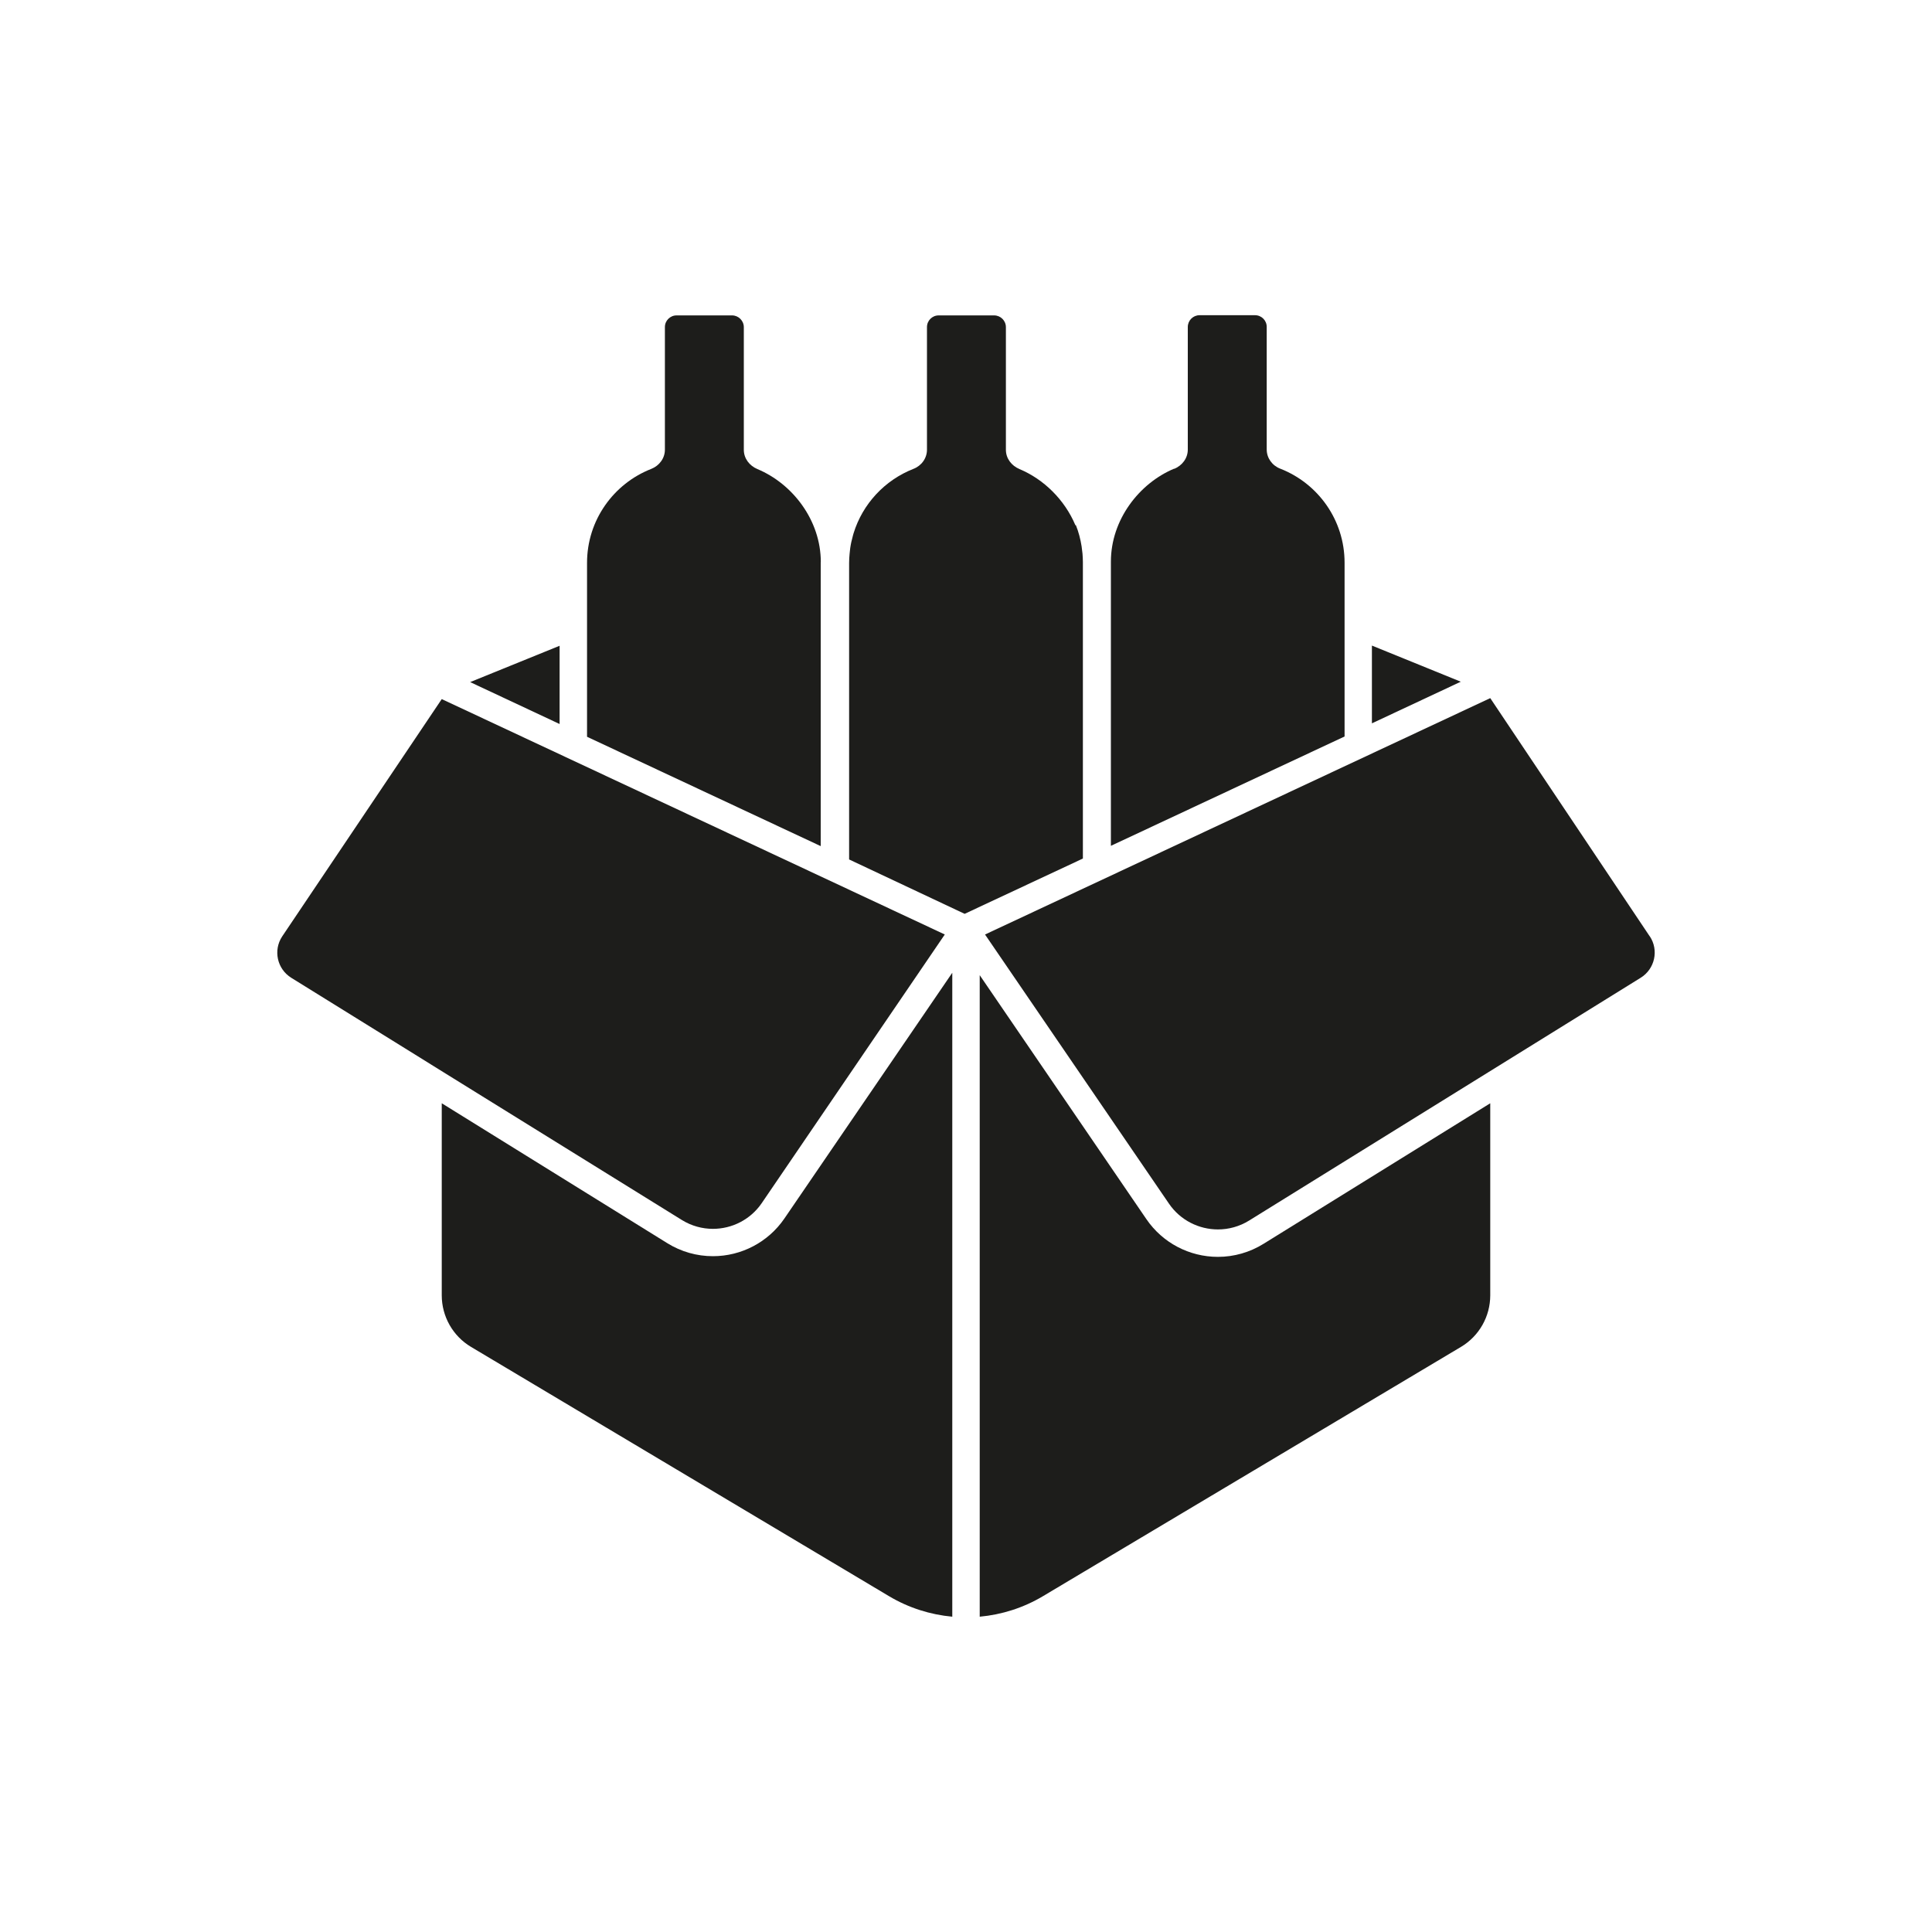
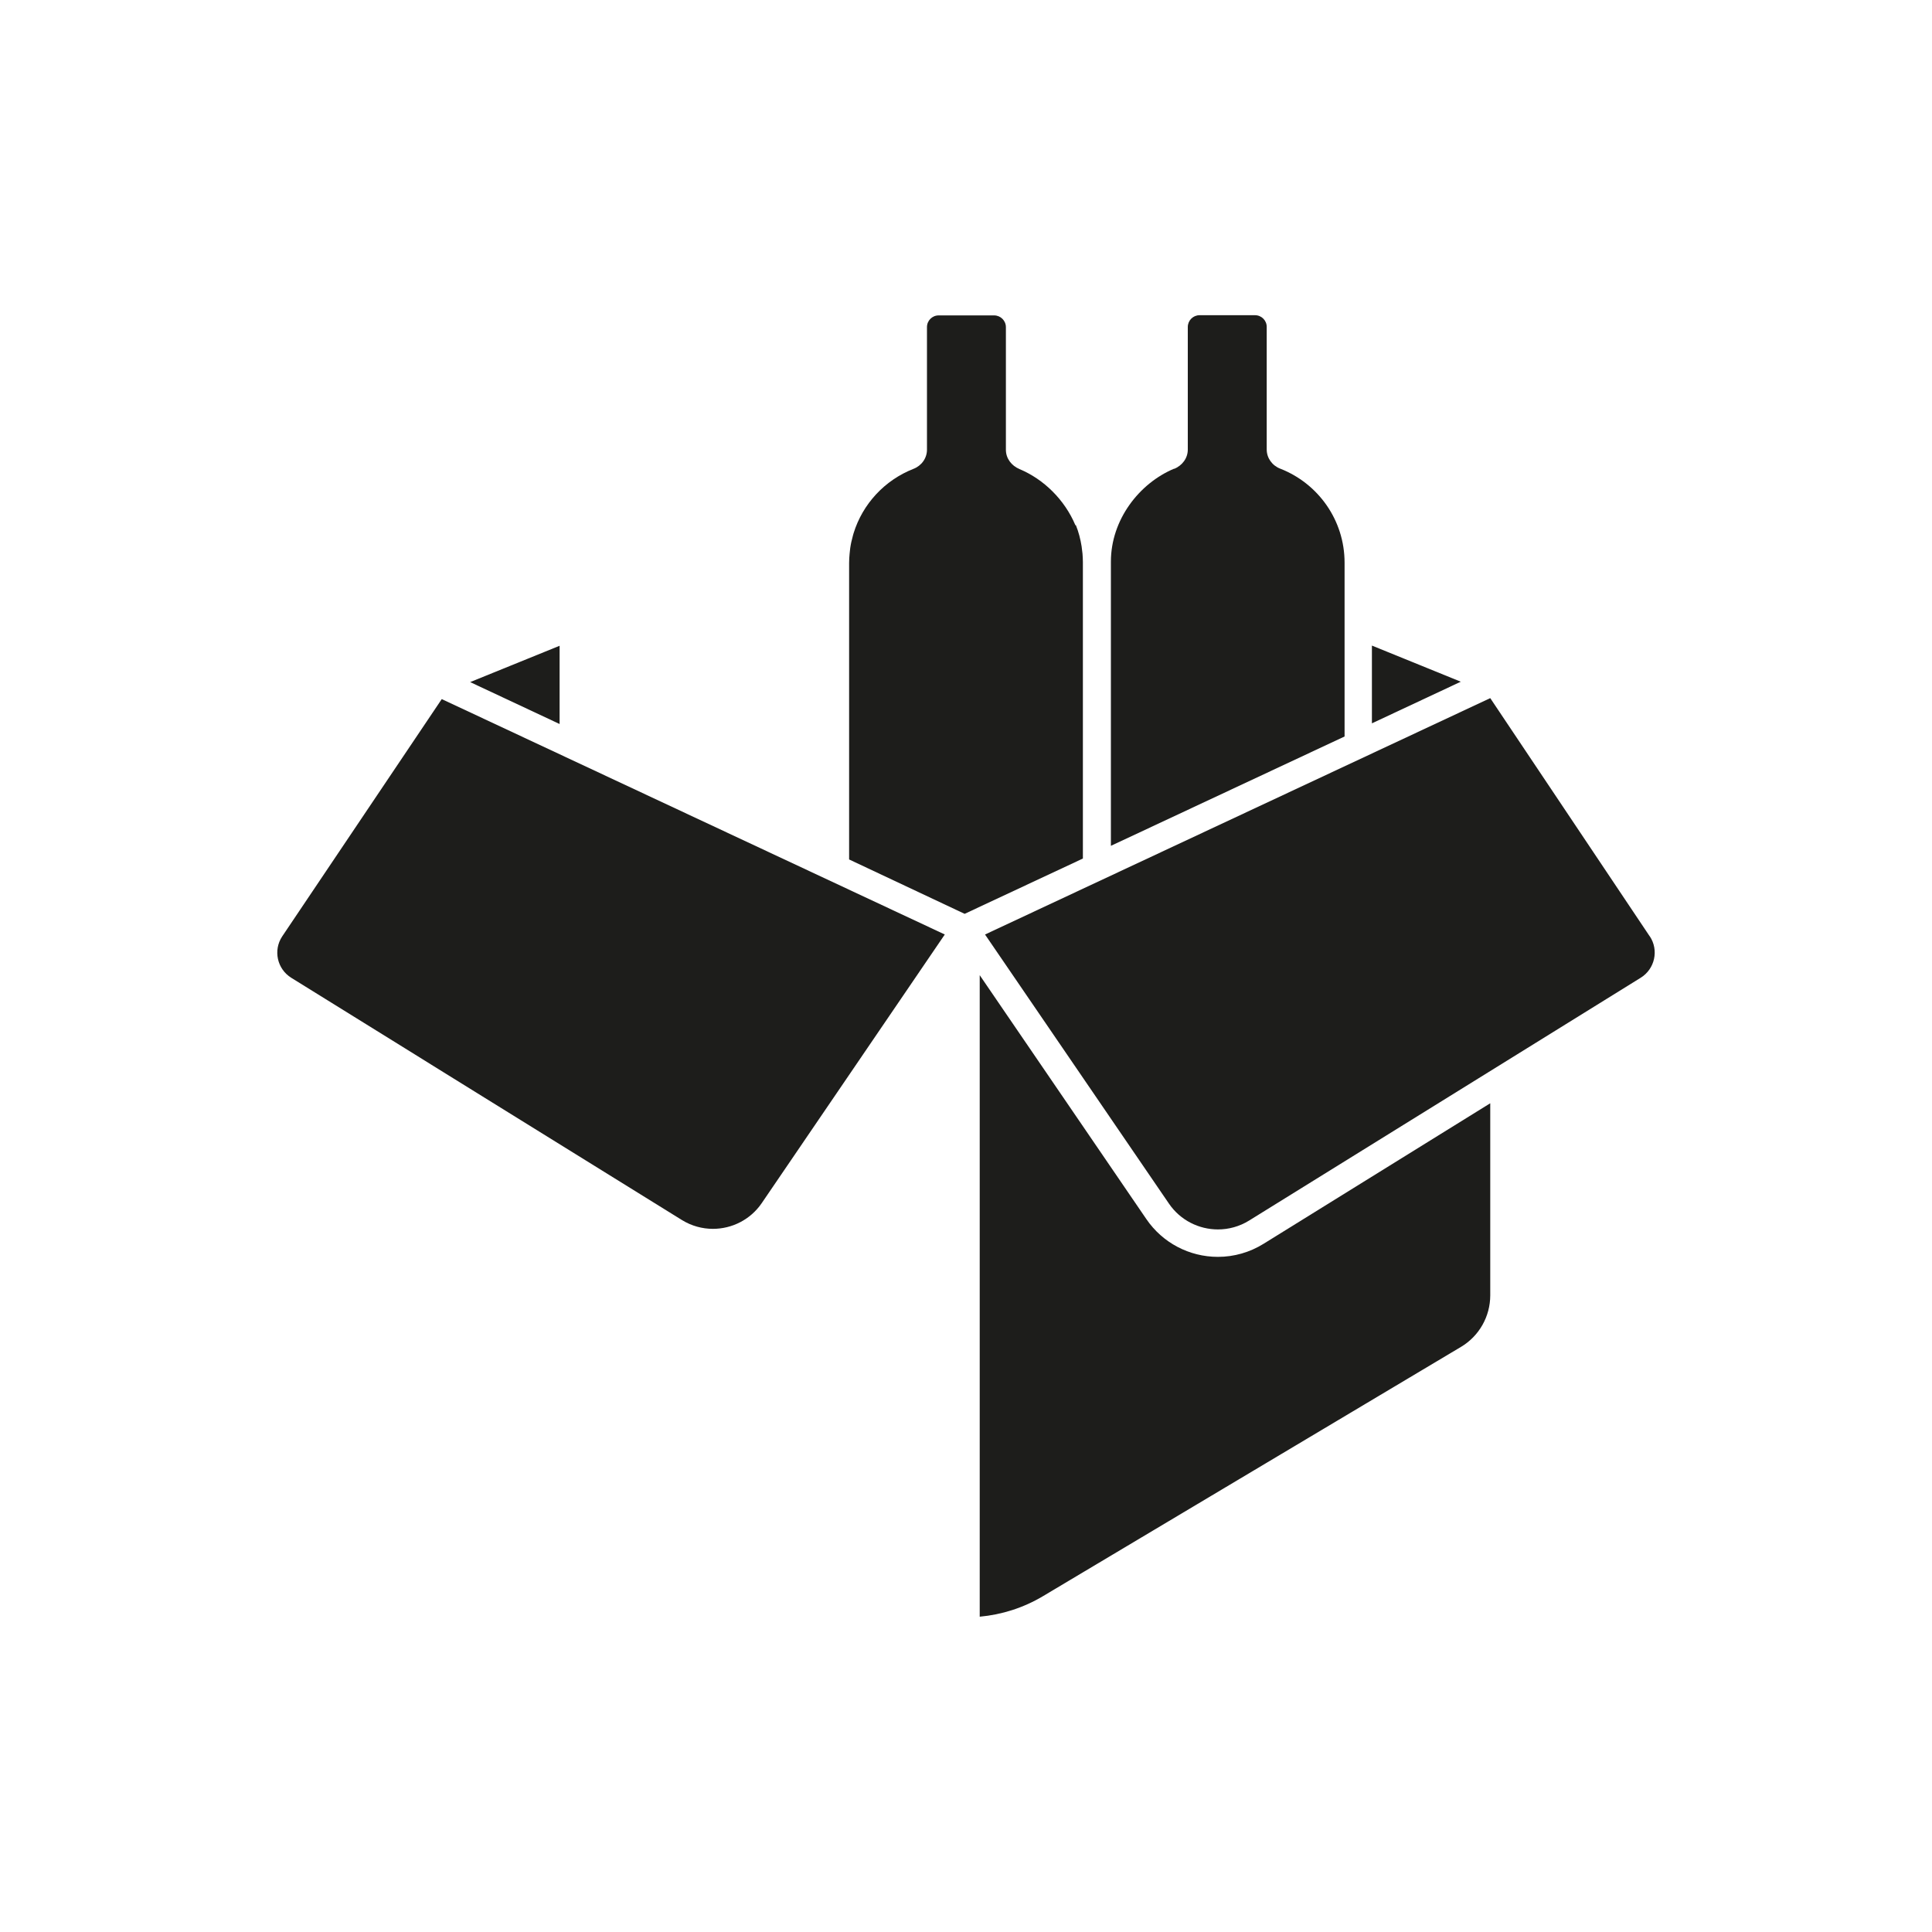
<svg xmlns="http://www.w3.org/2000/svg" id="Mode_Isolation" viewBox="0 0 200 200">
  <defs>
    <style>.cls-1{fill:#1d1d1b;stroke-width:0px;}</style>
  </defs>
  <path class="cls-1" d="M121.55,48.54c.83-.35,1.41-1.1,1.41-2v-12.69c0-.67.54-1.22,1.22-1.22h5.74c.67,0,1.21.54,1.21,1.21v12.69c0,.89.57,1.67,1.41,1.99,3.89,1.52,6.65,5.3,6.65,9.73v4.36s0,3.06,0,3.06v10.57s-24.19,11.32-24.19,11.32v-29.42c0-4.33,2.92-8.11,6.56-9.63Z" />
  <path class="cls-1" d="M97.81,96.73l-18.95,27.81c-1.18,1.73-3.1,2.67-5.06,2.67-1.1,0-2.22-.3-3.22-.92l-24.86-15.41-2.83-1.76-12.74-7.9c-1.46-.91-1.89-2.84-.94-4.28l16.52-24.57,52.08,24.37Z" />
  <polygon class="cls-1" points="151.22 70.57 142.02 74.88 142.02 66.83 151.22 70.57" />
-   <path class="cls-1" d="M84.96,58.17v29.42l-24.19-11.32v-18c0-4.43,2.76-8.21,6.65-9.73.83-.33,1.41-1.1,1.41-1.99v-12.69c0-.67.54-1.21,1.21-1.21h5.74c.67,0,1.22.55,1.22,1.22v12.69c0,.9.58,1.65,1.41,2,3.64,1.52,6.56,5.3,6.56,9.63Z" />
  <path class="cls-1" d="M112.1,88.88v-30.7c0-.29-.02-.58-.04-.87-.02-.22-.05-.44-.08-.65,0-.03,0-.06-.01-.09-.12-.76-.31-1.49-.59-2.19l-.06-.02c-1.11-2.63-3.27-4.75-5.78-5.8-.83-.35-1.41-1.1-1.41-2v-12.69c0-.67-.54-1.22-1.22-1.22h-5.74c-.67,0-1.21.54-1.21,1.21v12.69c0,.89-.57,1.67-1.41,1.99-2.95,1.16-5.25,3.61-6.19,6.67-.03.08-.05.17-.07.25-.06.21-.11.42-.16.64-.02.1-.04.2-.06.3-.04.21-.07.43-.09.65-.01.09-.02.19-.03.28-.03.31-.05.62-.05.94v30.7l11.96,5.63,12.23-5.72Z" />
  <polygon class="cls-1" points="57.93 74.95 48.67 70.61 57.93 66.85 57.93 74.95" />
-   <path class="cls-1" d="M48.76,139.43c-1.88-1.12-3.03-3.15-3.03-5.34v-19.88l23.36,14.49c1.42.88,3.05,1.34,4.71,1.34,2.96,0,5.73-1.46,7.4-3.9l17.38-25.44v66.66c-2.27-.21-4.51-.91-6.54-2.12l-43.28-25.81Z" />
  <path class="cls-1" d="M154.27,134.09c0,2.19-1.15,4.22-3.03,5.34l-43.28,25.81c-2.03,1.21-4.27,1.91-6.54,2.12v-66.41l17.25,25.25c1.67,2.45,4.44,3.91,7.41,3.91,1.67,0,3.3-.47,4.72-1.35l23.47-14.55v19.88Z" />
  <path class="cls-1" d="M170.79,96.93c.95,1.44.52,3.38-.95,4.29l-40.53,25.13c-1,.62-2.12.92-3.23.92-1.96,0-3.89-.94-5.07-2.67l-19.04-27.86,52.3-24.47,16.51,24.66Z" />
</svg>